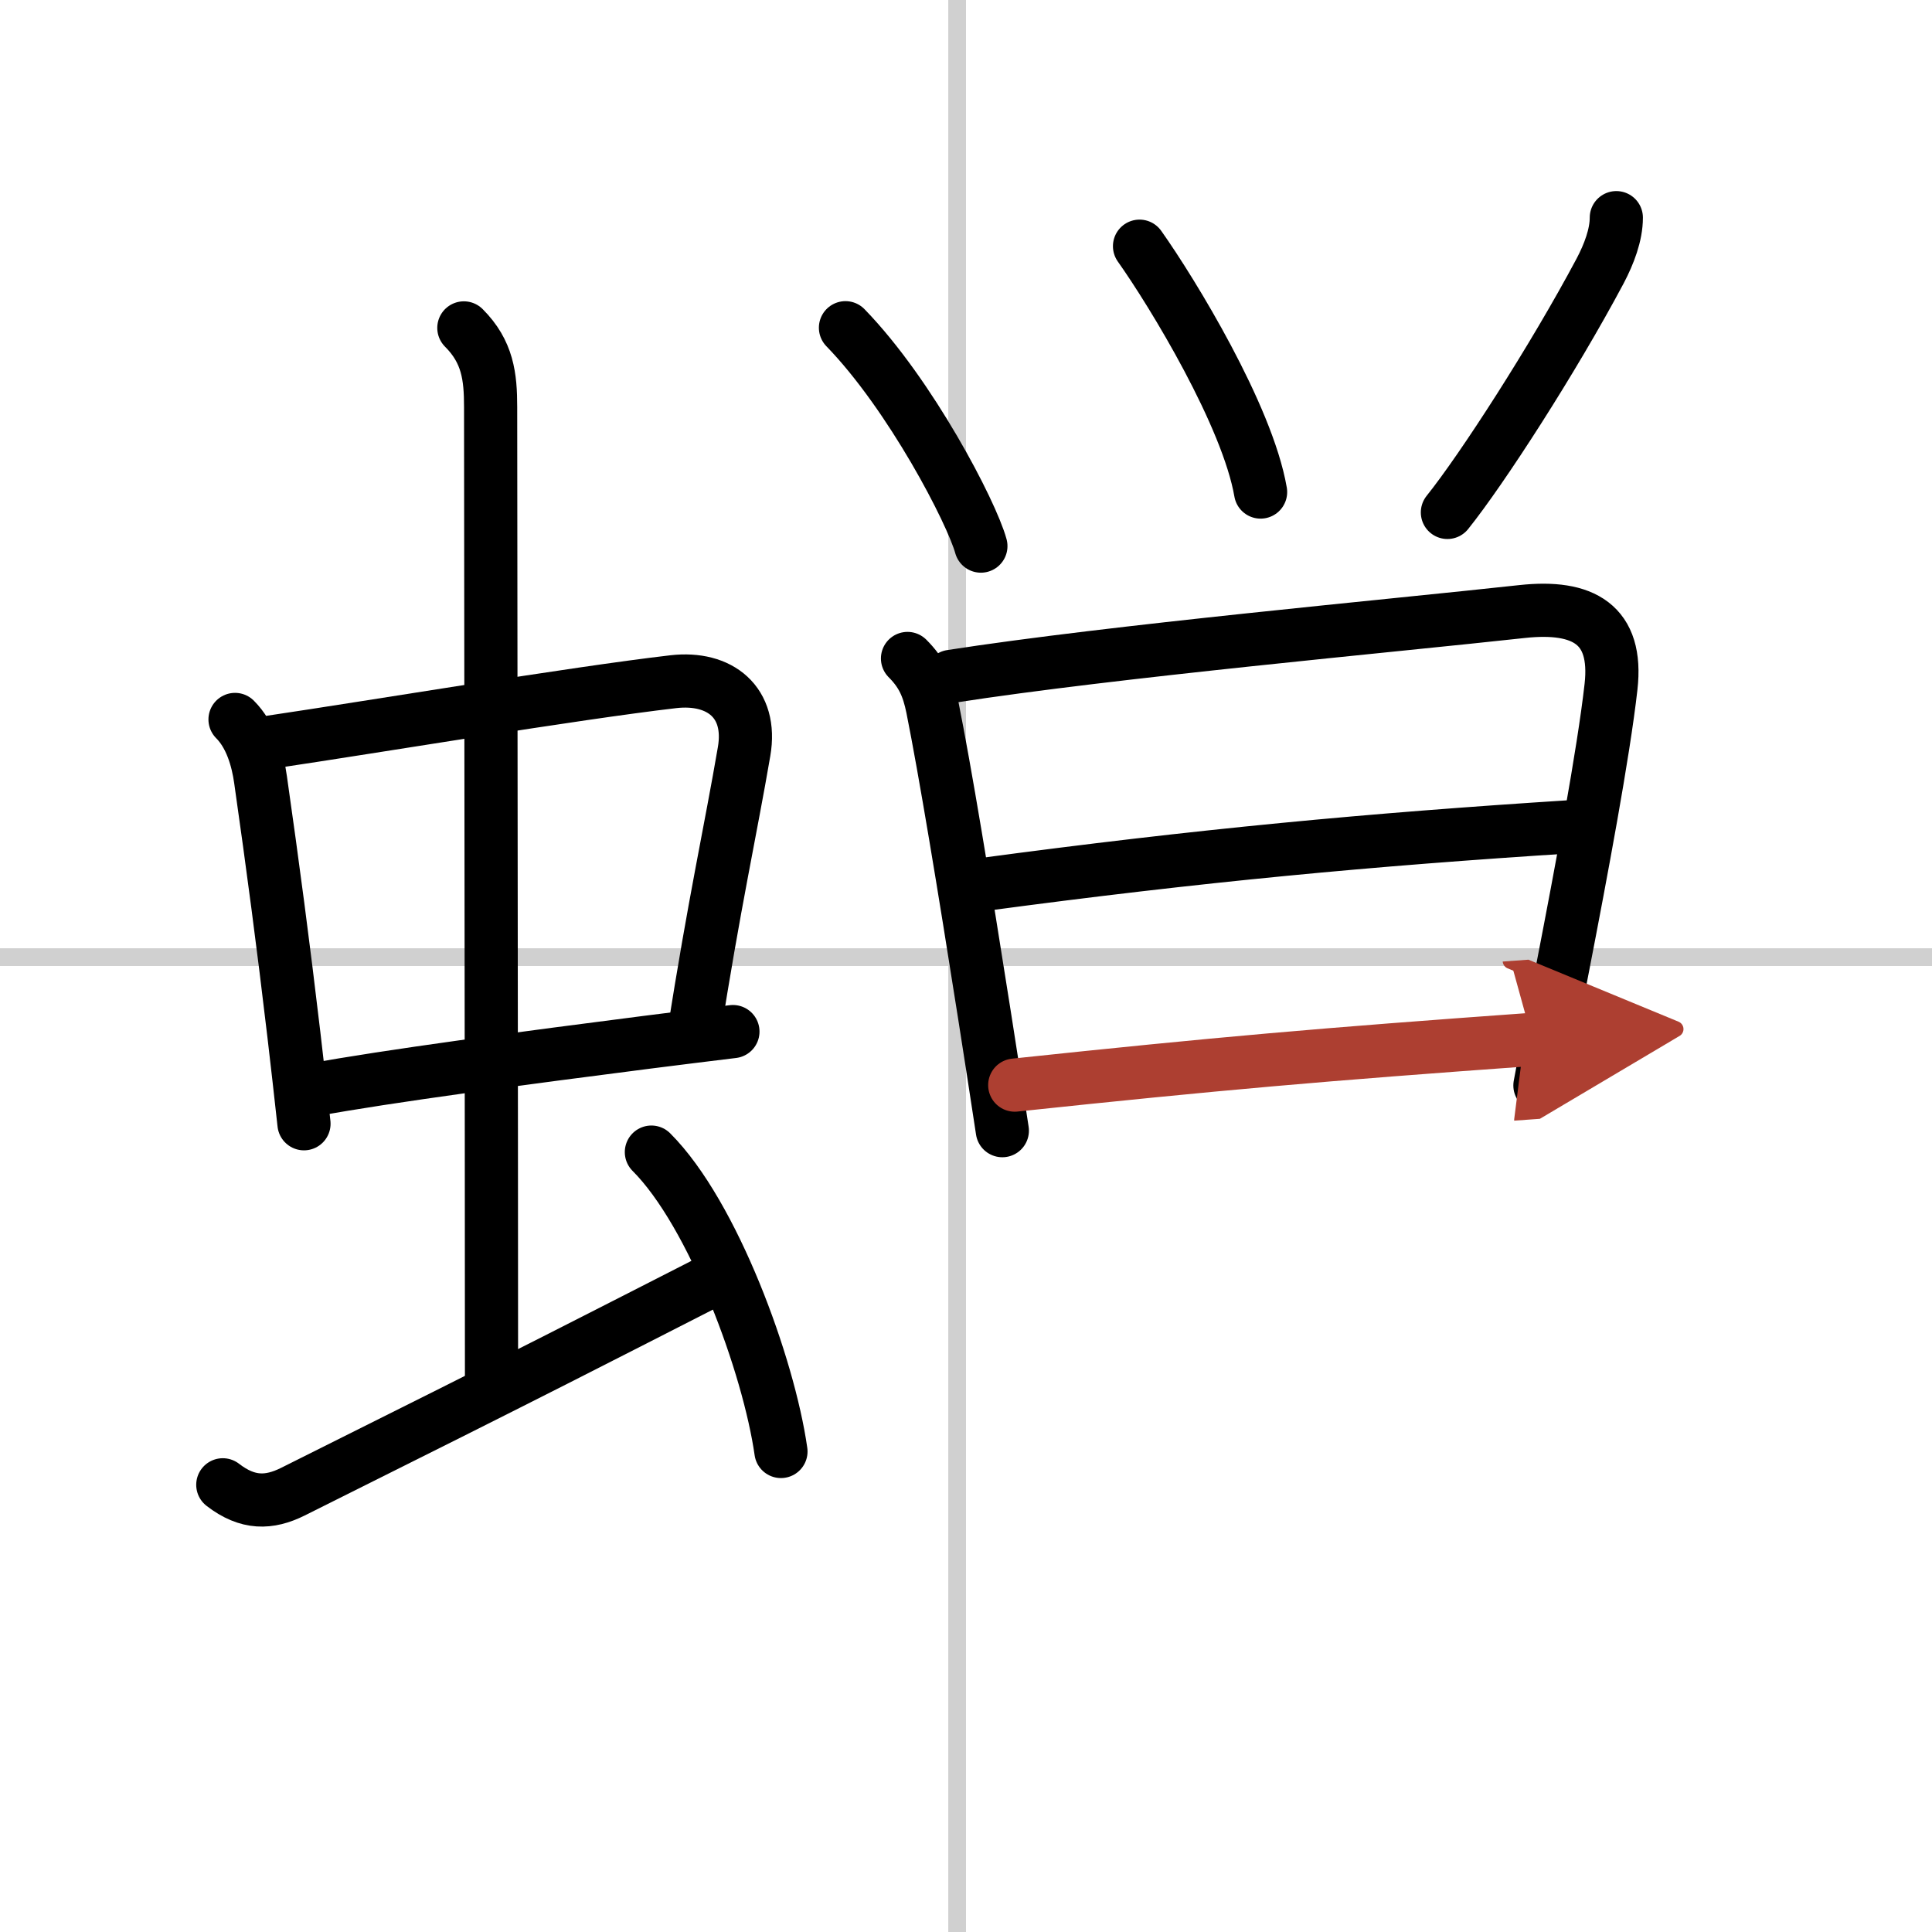
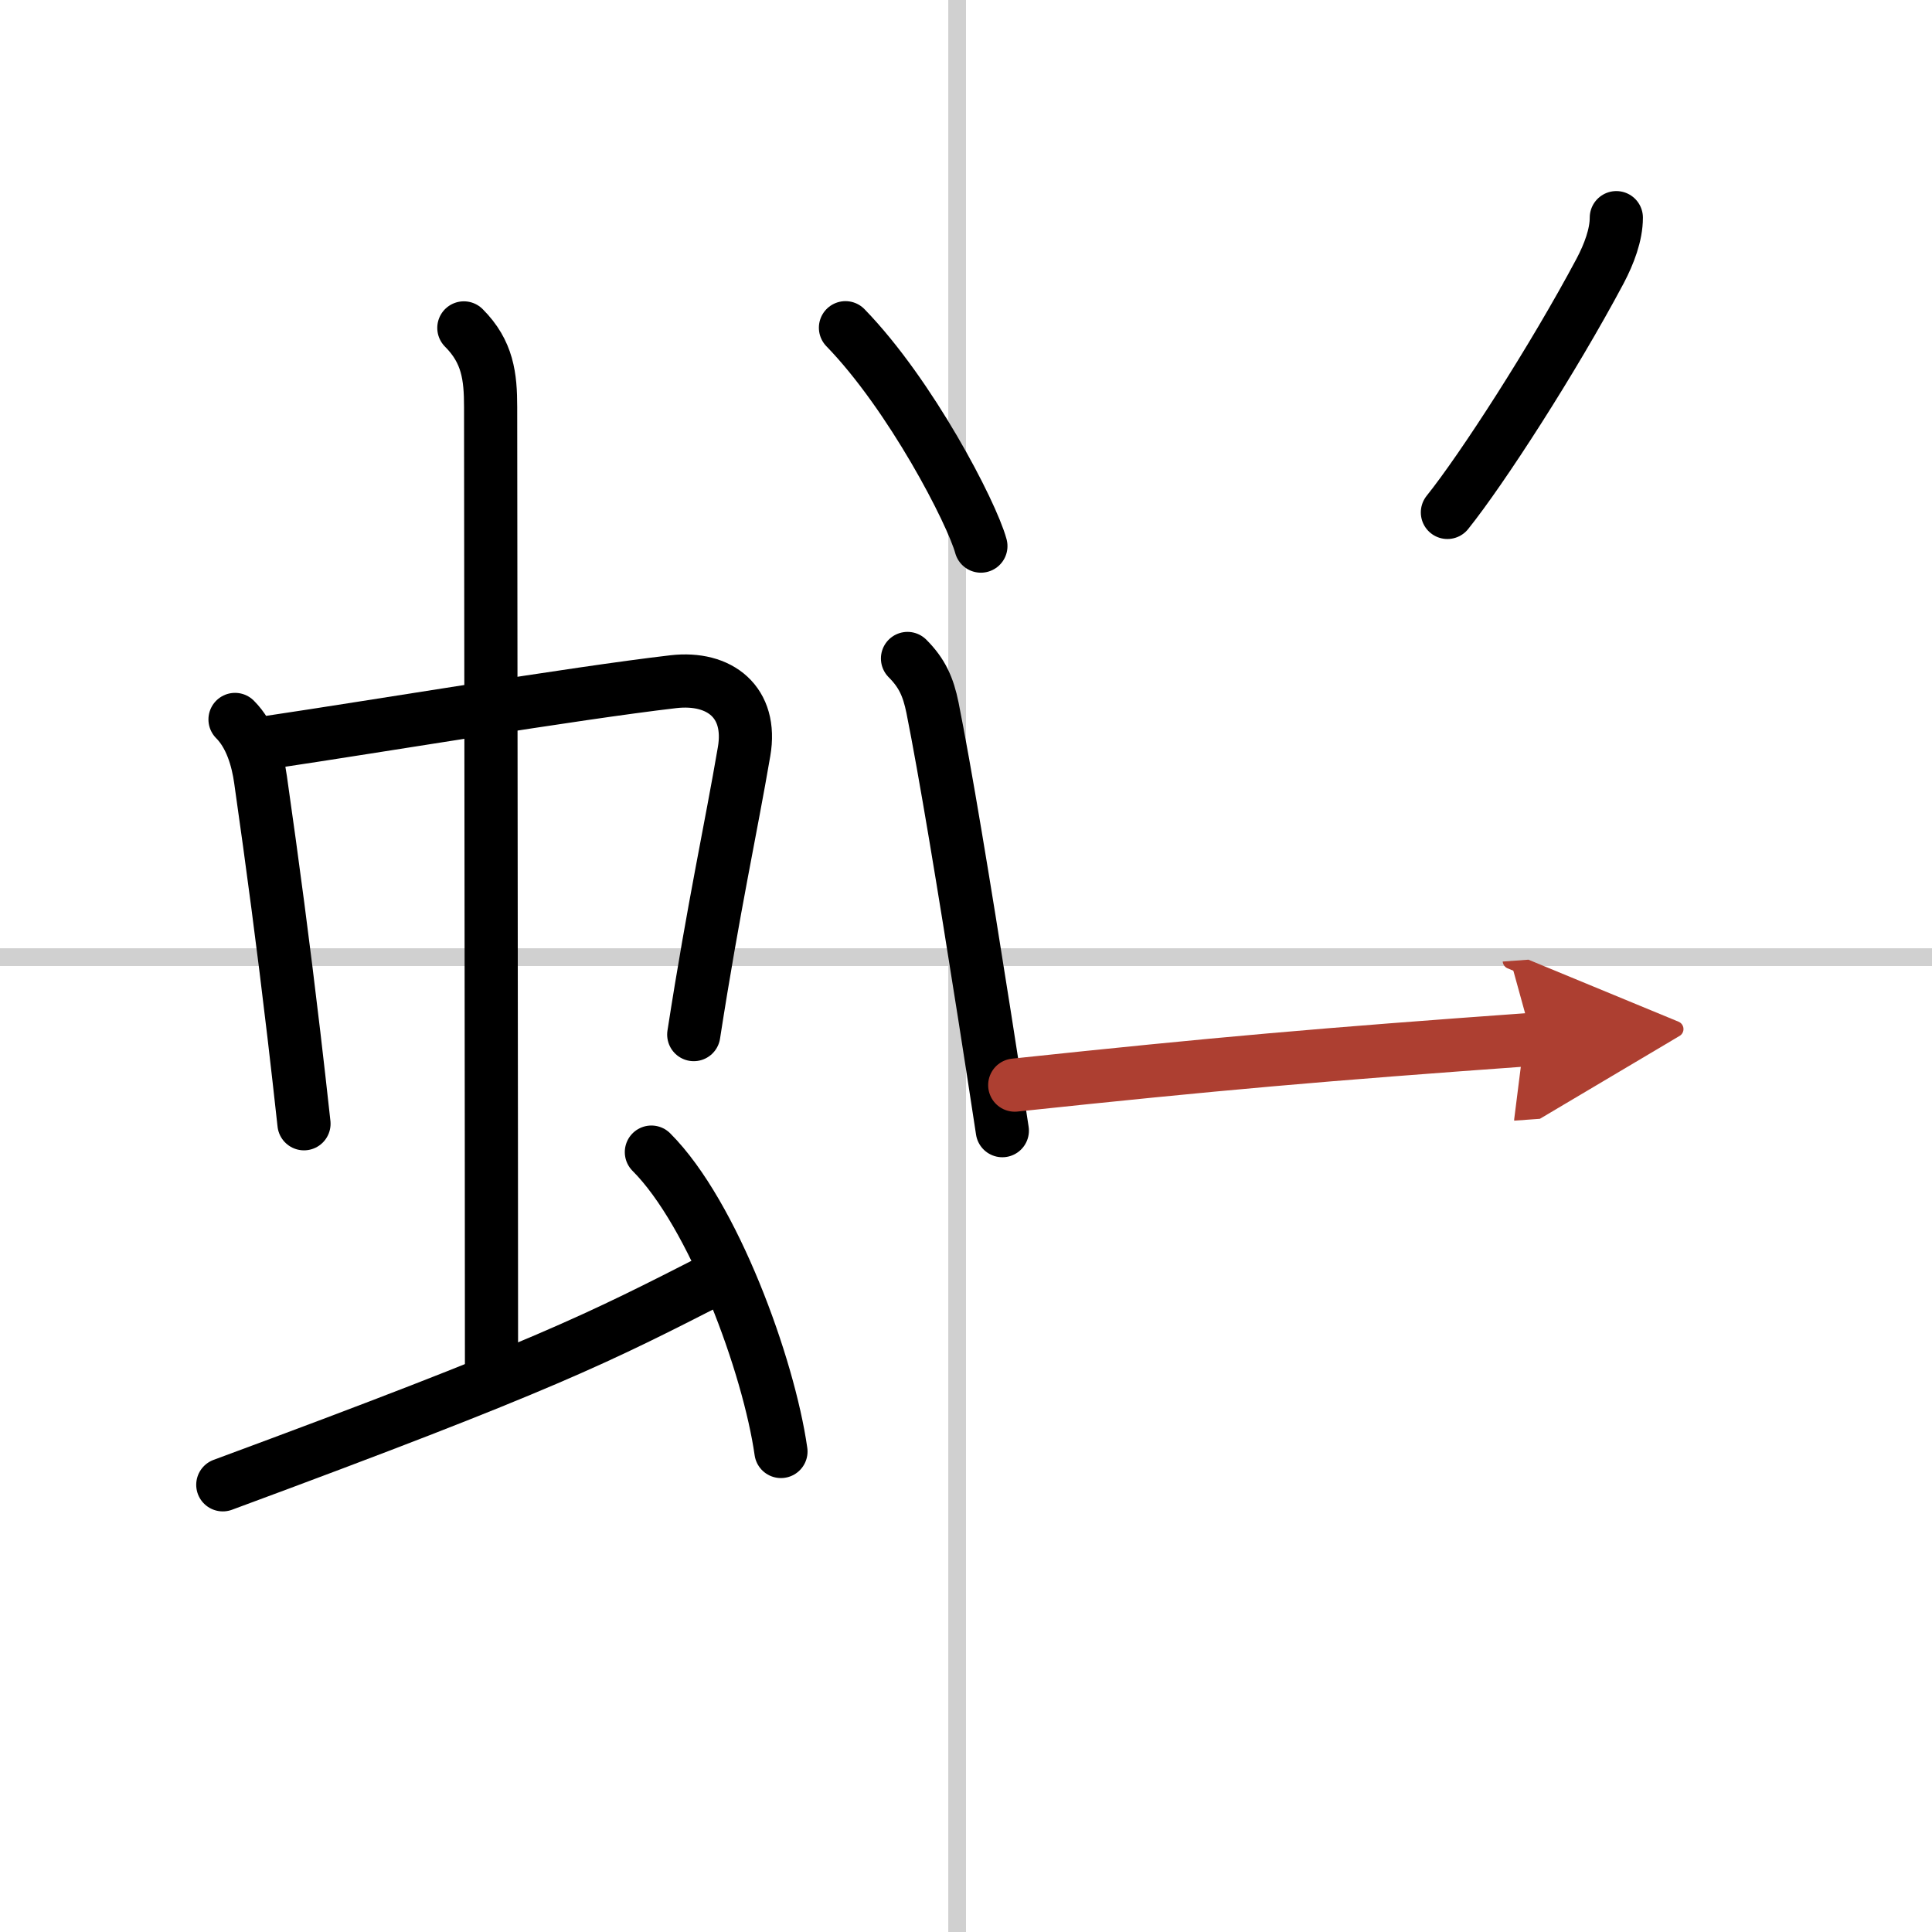
<svg xmlns="http://www.w3.org/2000/svg" width="400" height="400" viewBox="0 0 109 109">
  <defs>
    <marker id="a" markerWidth="4" orient="auto" refX="1" refY="5" viewBox="0 0 10 10">
      <polyline points="0 0 10 5 0 10 1 5" fill="#ad3f31" stroke="#ad3f31" />
    </marker>
  </defs>
  <g fill="none" stroke="#000" stroke-linecap="round" stroke-linejoin="round" stroke-width="3">
-     <rect width="100%" height="100%" fill="#fff" stroke="#fff" />
    <line x1="54" x2="54" y2="109" stroke="#d0d0d0" stroke-width="1" />
    <line x2="109" y1="54" y2="54" stroke="#d0d0d0" stroke-width="1" />
    <path d="m13.26 40.59c0.89 0.89 1.28 2.25 1.44 3.4 0.69 4.83 1.29 9.36 1.88 14.38 0.19 1.62 0.38 3.29 0.57 5.03" />
    <path d="m15.31 41.86c5.68-0.84 17.01-2.74 22.68-3.4 2.62-0.3 4.47 1.16 3.99 3.94-0.74 4.34-1.71 8.7-2.84 15.97" />
-     <path d="m17.65 61.49c4.09-0.76 12.14-1.83 18.87-2.69 1.72-0.22 3.36-0.42 4.83-0.6" />
    <path d="m26.17 18.5c1.35 1.35 1.51 2.75 1.51 4.47 0 4.78 0.05 41.28 0.05 54.66" />
-     <path d="M12.57,83.77c1.41,1.09,2.62,1.05,3.95,0.39C30.88,77,33.75,75.5,40.38,72.12" />
+     <path d="M12.57,83.77C30.88,77,33.75,75.5,40.38,72.12" />
    <path d="m36.75 65c3.5 3.5 6.62 12.05 7.31 16.89" />
    <path d="m47.7 18.49c3.68 3.79 7.12 10.42 7.64 12.32" />
-     <path d="m64.29 13.89c1.87 2.64 6.09 9.57 6.83 13.87" />
    <path d="m91.19 12.28c0 0.97-0.41 2.05-0.91 3-2.65 4.98-6.67 11.2-8.62 13.63" />
    <path d="m51.2 37.15c0.82 0.82 1.17 1.6 1.41 2.78 0.71 3.55 1.76 9.89 2.93 17.33 0.33 2.1 0.67 4.29 1.01 6.53" />
-     <path d="m53.66 38.16c9.13-1.42 24.85-2.85 32.23-3.66 3.43-0.37 5.4 0.72 5 4.25-0.42 3.74-1.69 10.5-2.71 15.76-0.59 3.04-1.09 5.58-1.3 6.73" />
-     <path d="m55.32 49.92c12.43-1.67 21.93-2.55 33.35-3.28" />
    <path d="m57.25 61.22c11.5-1.22 17.25-1.72 29.2-2.58" marker-end="url(#a)" stroke="#ad3f31" />
  </g>
</svg>